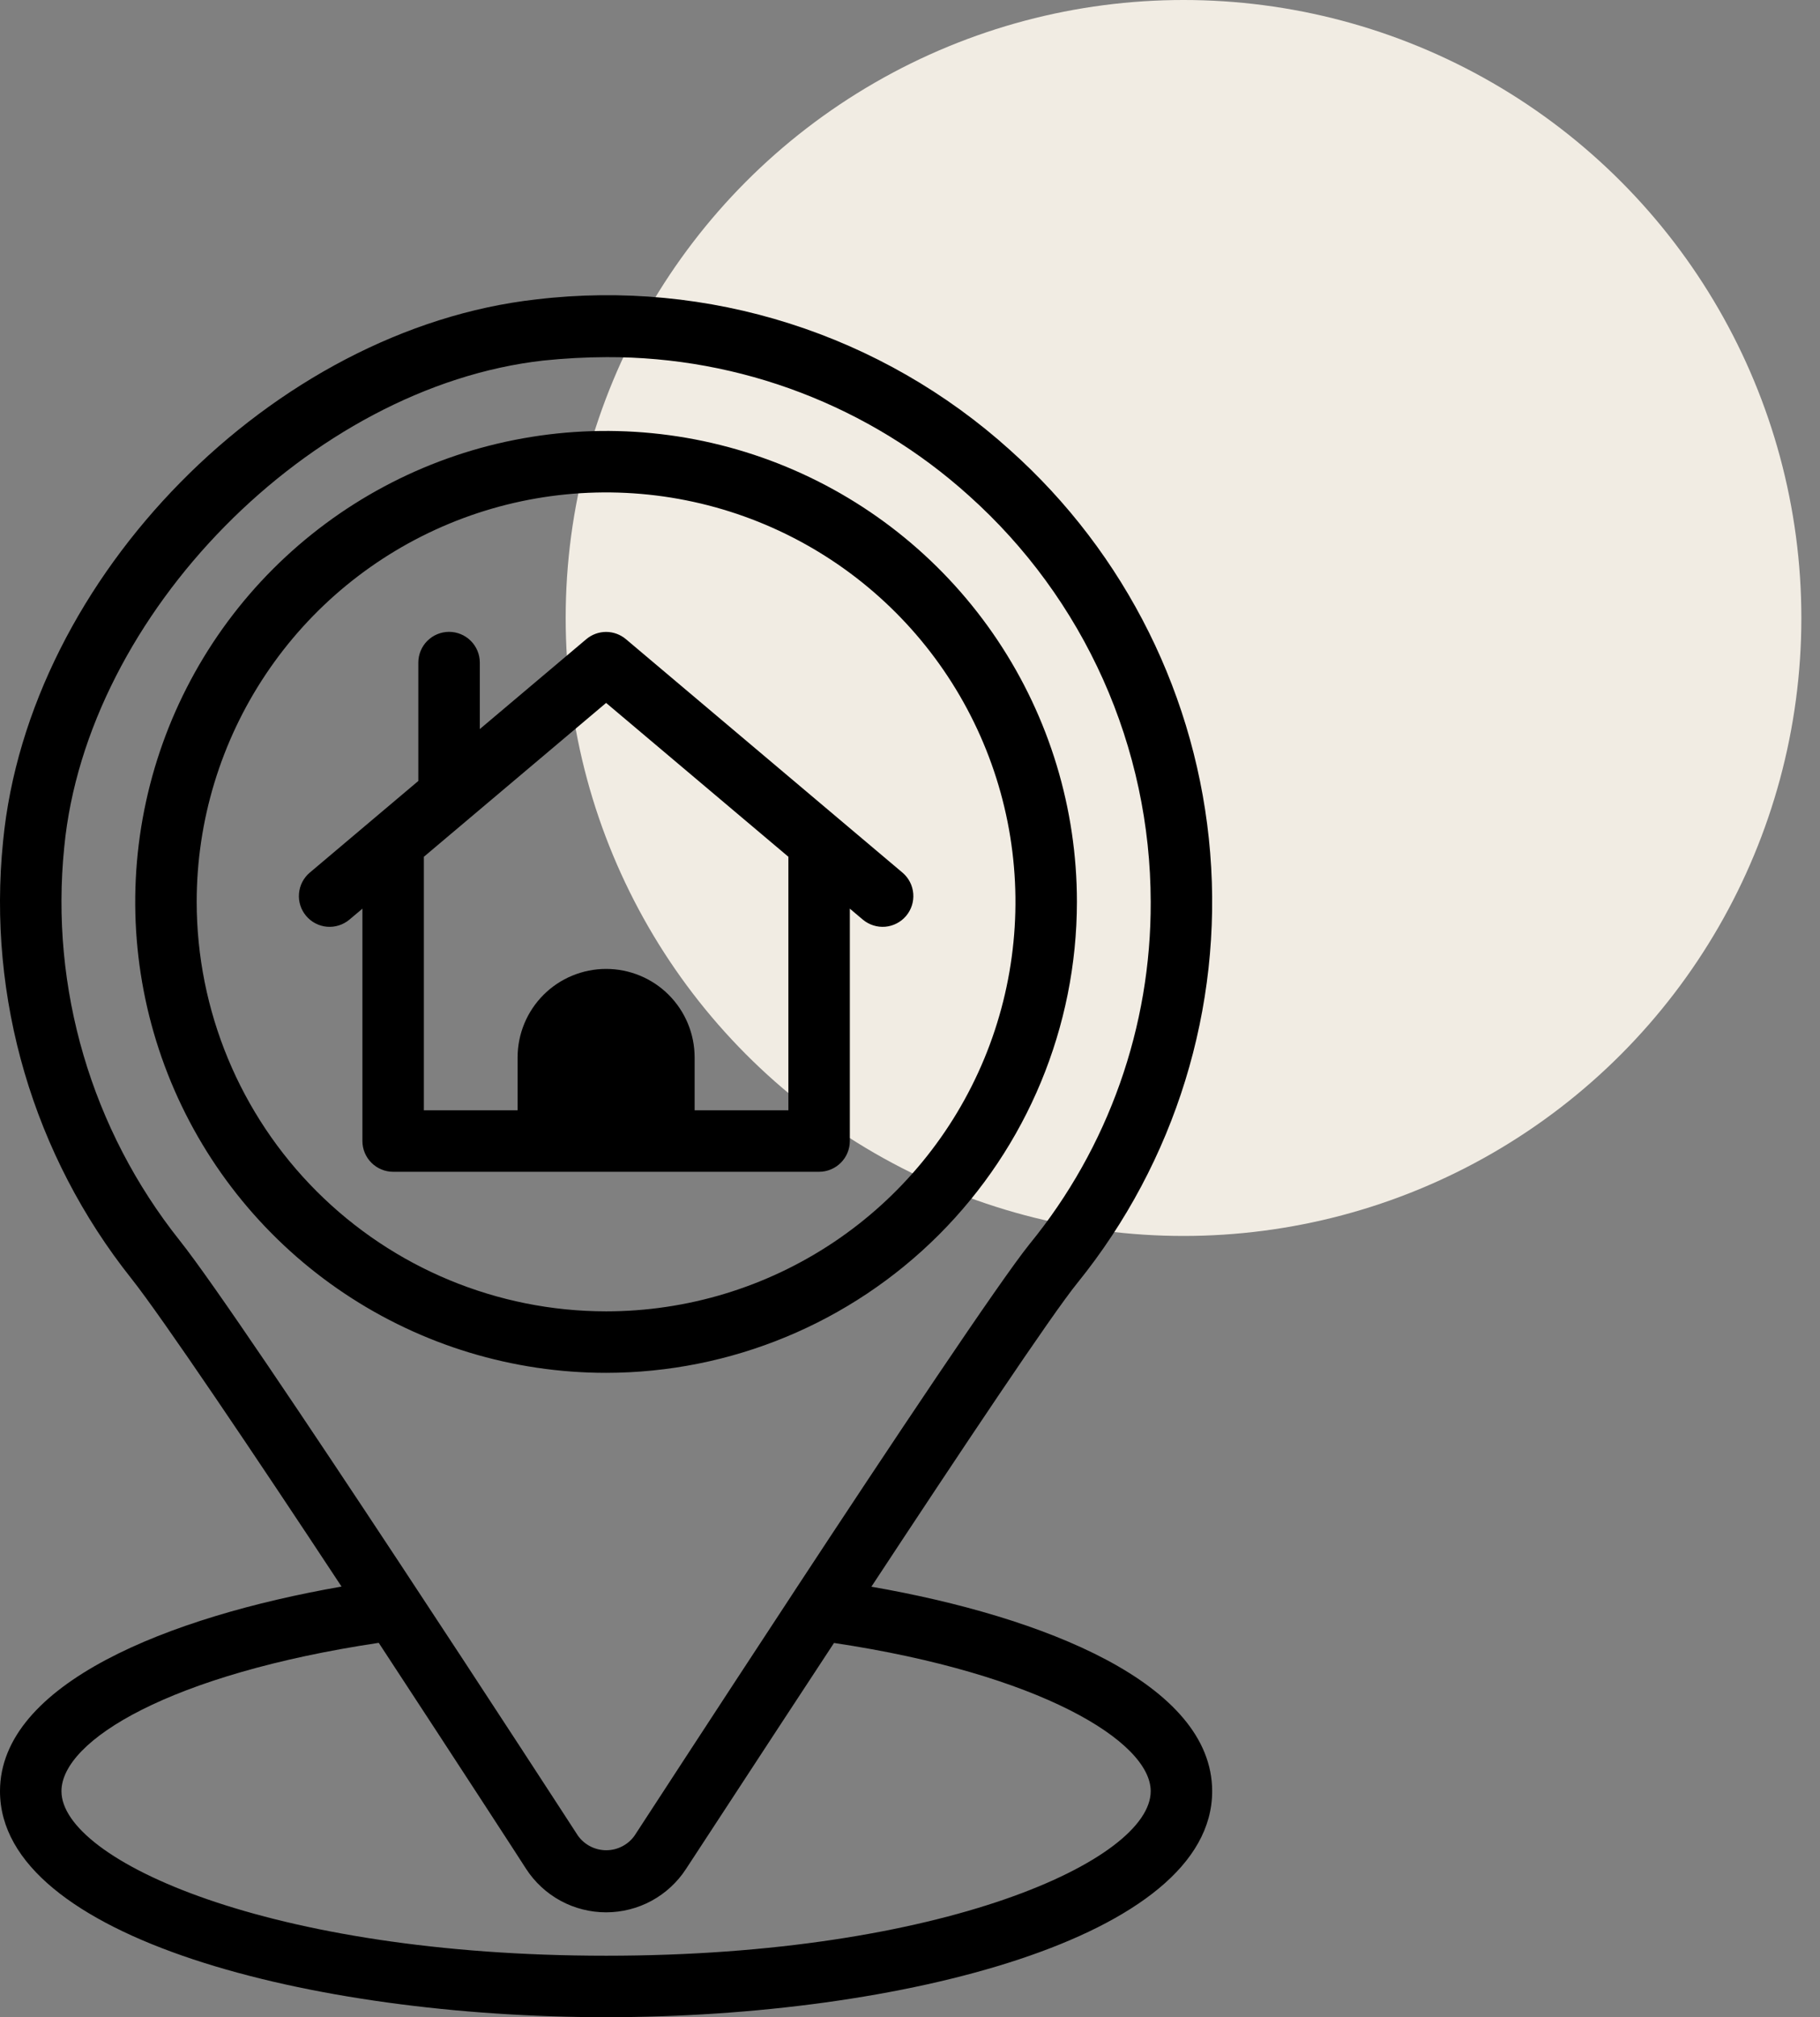
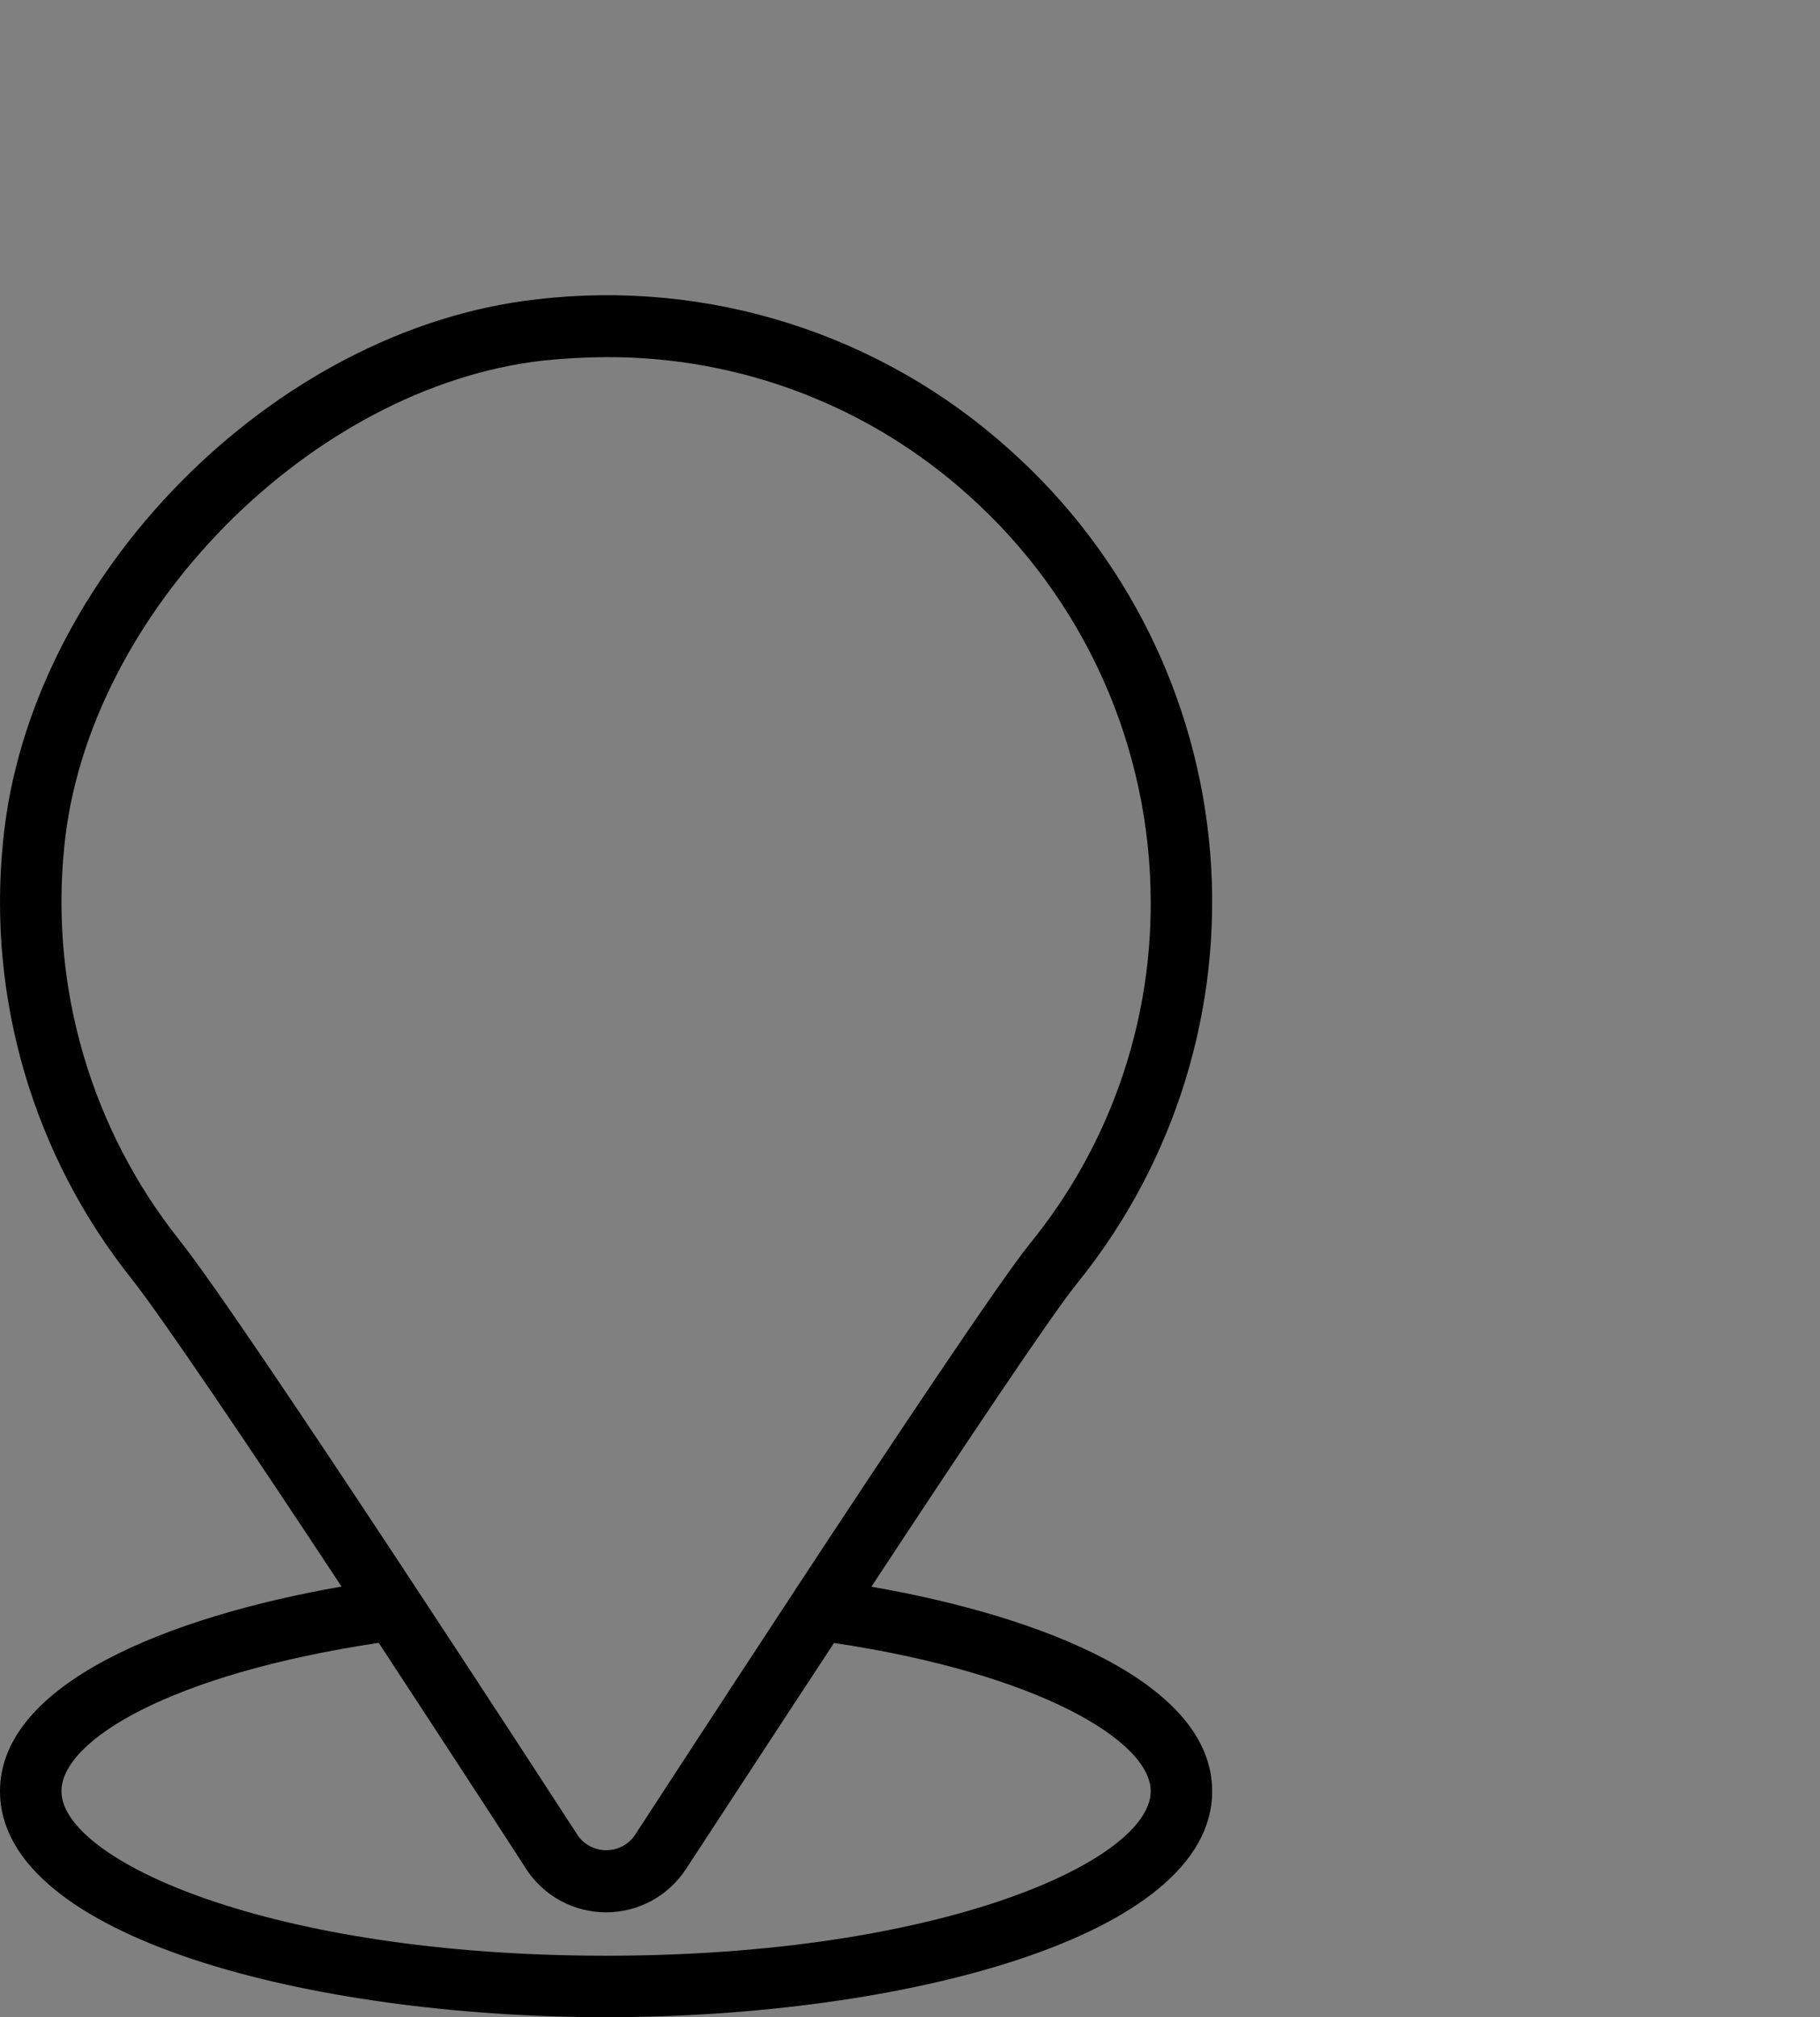
<svg xmlns="http://www.w3.org/2000/svg" width="74" height="82" viewBox="0 0 74 82" fill="none">
  <rect x="0" y="0" width="74" height="82" fill="#808080" stroke="none" />
-   <circle cx="48.121" cy="25.121" r="25.121" fill="#F1ECE3" />
-   <path d="M43.787 36.662C43.787 32.876 42.664 29.174 40.56 26.026C38.457 22.878 35.467 20.424 31.969 18.975C28.471 17.526 24.621 17.147 20.908 17.886C17.194 18.624 13.783 20.448 11.105 23.125C8.428 25.802 6.605 29.214 5.866 32.927C5.127 36.641 5.506 40.49 6.955 43.989C8.404 47.487 10.858 50.477 14.006 52.58C17.155 54.684 20.856 55.807 24.642 55.807C29.718 55.802 34.585 53.783 38.174 50.194C41.764 46.605 43.782 41.738 43.787 36.662ZM7.997 36.662C7.997 33.37 8.974 30.152 10.803 27.415C12.632 24.677 15.231 22.544 18.273 21.284C21.314 20.024 24.661 19.695 27.89 20.337C31.119 20.979 34.084 22.564 36.412 24.892C38.74 27.22 40.325 30.186 40.968 33.415C41.61 36.644 41.28 39.99 40.021 43.032C38.761 46.074 36.627 48.673 33.89 50.502C31.153 52.331 27.935 53.307 24.642 53.307C20.229 53.305 15.997 51.55 12.876 48.429C9.755 45.308 8 41.076 7.997 36.662Z" fill="black" />
  <path d="M35.43 64.5C39.015 59.053 42.763 53.432 43.812 52.145C47.786 47.227 49.717 40.971 49.205 34.669C48.693 28.368 45.778 22.504 41.063 18.292C38.477 15.96 35.422 14.207 32.103 13.151C28.784 12.095 25.278 11.76 21.819 12.169C11.097 13.369 1.162 23.453 0.125 34.2C-0.521 40.582 1.353 46.964 5.349 51.983C6.586 53.545 10.335 59.105 13.884 64.491L13.886 64.495C6.857 65.721 0 68.443 0 72.814C3.7489e-05 78.781 12.697 82 24.643 82C36.59 82 49.286 78.781 49.286 72.814C49.286 68.437 42.45 65.722 35.43 64.5ZM7.311 50.433C3.717 45.919 2.03 40.178 2.612 34.438C3.524 24.953 12.634 15.718 22.094 14.656C22.949 14.567 23.808 14.521 24.668 14.518C30.109 14.498 35.362 16.508 39.401 20.154C41.722 22.233 43.579 24.778 44.852 27.622C46.124 30.466 46.783 33.546 46.787 36.662C46.808 41.729 45.068 46.646 41.863 50.57C40.663 52.057 36.215 58.718 32.316 64.654C32.294 64.686 32.278 64.713 32.257 64.745C32.237 64.774 32.218 64.801 32.2 64.832L32.178 64.866C28.917 69.827 26.068 74.213 25.805 74.613C25.675 74.799 25.502 74.95 25.3 75.054C25.099 75.159 24.876 75.213 24.649 75.213C24.423 75.213 24.199 75.159 23.998 75.054C23.797 74.95 23.624 74.799 23.493 74.613C22.944 73.764 9.96 53.757 7.311 50.433ZM24.643 79.501C10.923 79.501 2.499 75.607 2.499 72.814C2.499 70.744 6.934 68.052 15.399 66.782C18.609 71.679 21.344 75.888 21.394 75.975C21.746 76.516 22.228 76.961 22.795 77.269C23.362 77.576 23.998 77.737 24.643 77.737C25.288 77.737 25.924 77.576 26.491 77.269C27.058 76.961 27.54 76.516 27.892 75.975C27.955 75.888 30.701 71.669 33.91 66.787C42.273 68.04 46.787 70.79 46.787 72.814C46.787 75.607 38.363 79.501 24.643 79.501Z" fill="black" />
-   <path d="M33.304 47.634C33.635 47.633 33.953 47.501 34.187 47.267C34.421 47.033 34.553 46.716 34.554 46.385V36.938L35.085 37.386C35.339 37.597 35.666 37.7 35.995 37.672C36.324 37.643 36.629 37.485 36.842 37.232C37.055 36.98 37.159 36.653 37.132 36.324C37.105 35.994 36.949 35.689 36.697 35.475L25.45 25.983C25.225 25.793 24.939 25.688 24.644 25.688C24.349 25.688 24.064 25.793 23.838 25.983L19.509 29.637V26.935C19.509 26.603 19.377 26.285 19.142 26.051C18.908 25.817 18.59 25.685 18.259 25.685C17.927 25.685 17.61 25.817 17.375 26.051C17.141 26.285 17.009 26.603 17.009 26.935V31.746L12.592 35.475C12.34 35.689 12.184 35.994 12.157 36.324C12.129 36.653 12.234 36.98 12.447 37.232C12.66 37.485 12.964 37.643 13.294 37.672C13.623 37.7 13.95 37.597 14.204 37.386L14.735 36.938V46.385C14.736 46.716 14.868 47.033 15.102 47.267C15.336 47.501 15.653 47.633 15.984 47.634H33.304ZM17.232 34.83L19.142 33.218L24.644 28.574L32.057 34.83L32.055 34.838V45.135H28.243V42.986C28.243 42.513 28.15 42.045 27.969 41.608C27.788 41.172 27.523 40.775 27.189 40.441C26.855 40.106 26.458 39.841 26.022 39.661C25.585 39.48 25.117 39.387 24.644 39.387C24.172 39.387 23.704 39.48 23.267 39.661C22.83 39.841 22.434 40.106 22.099 40.441C21.765 40.775 21.5 41.172 21.319 41.608C21.139 42.045 21.045 42.513 21.045 42.986V45.135H17.234V34.838L17.232 34.83Z" fill="black" />
</svg>